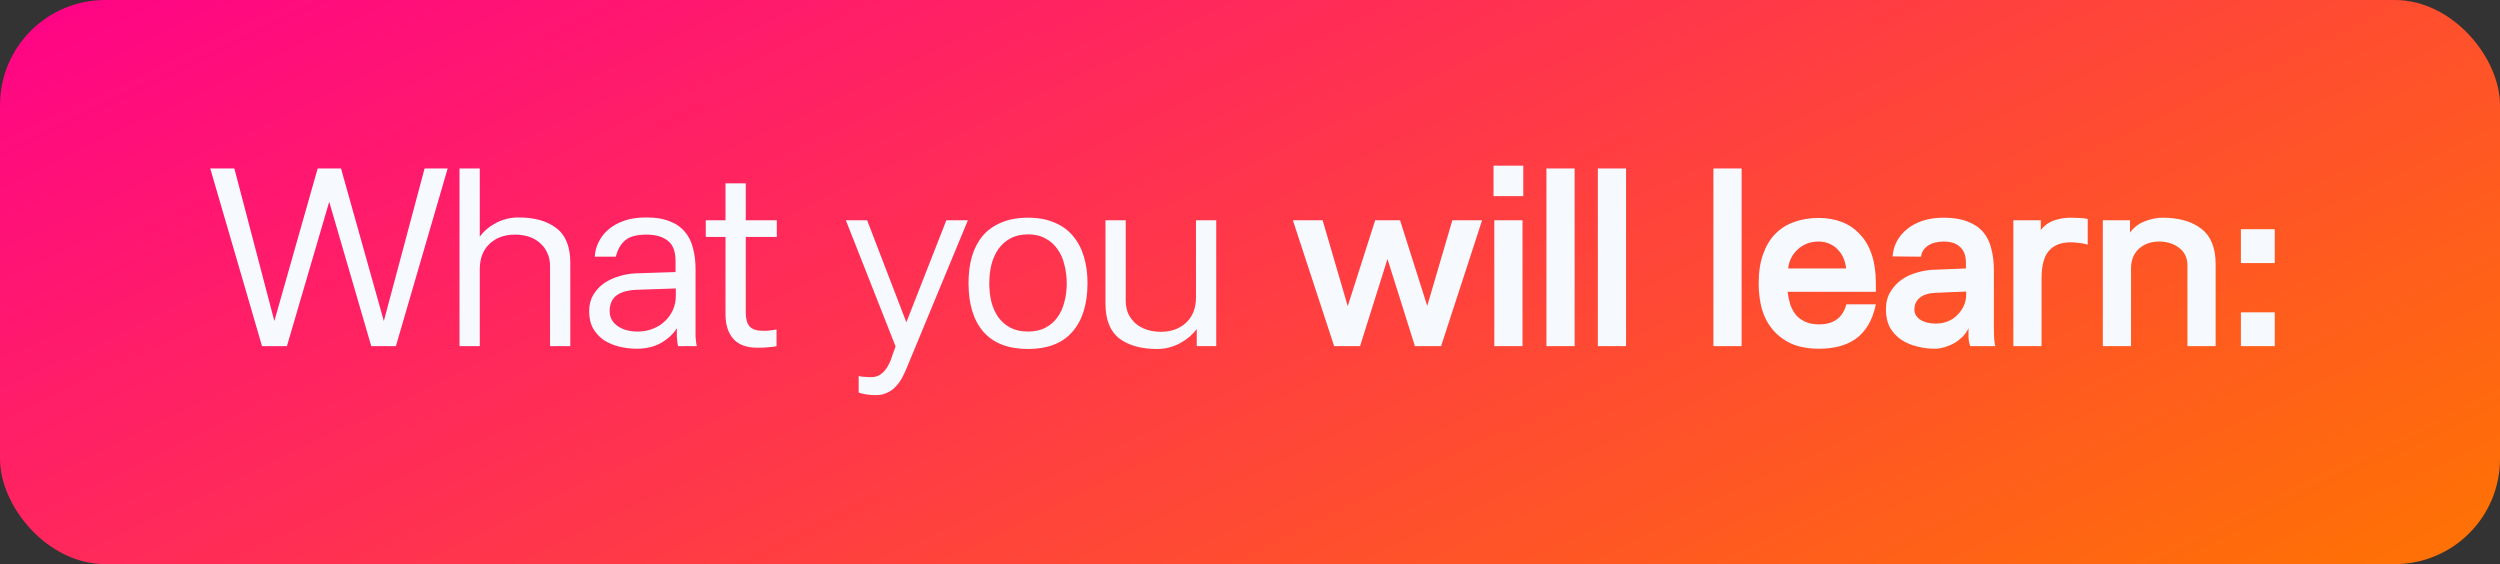
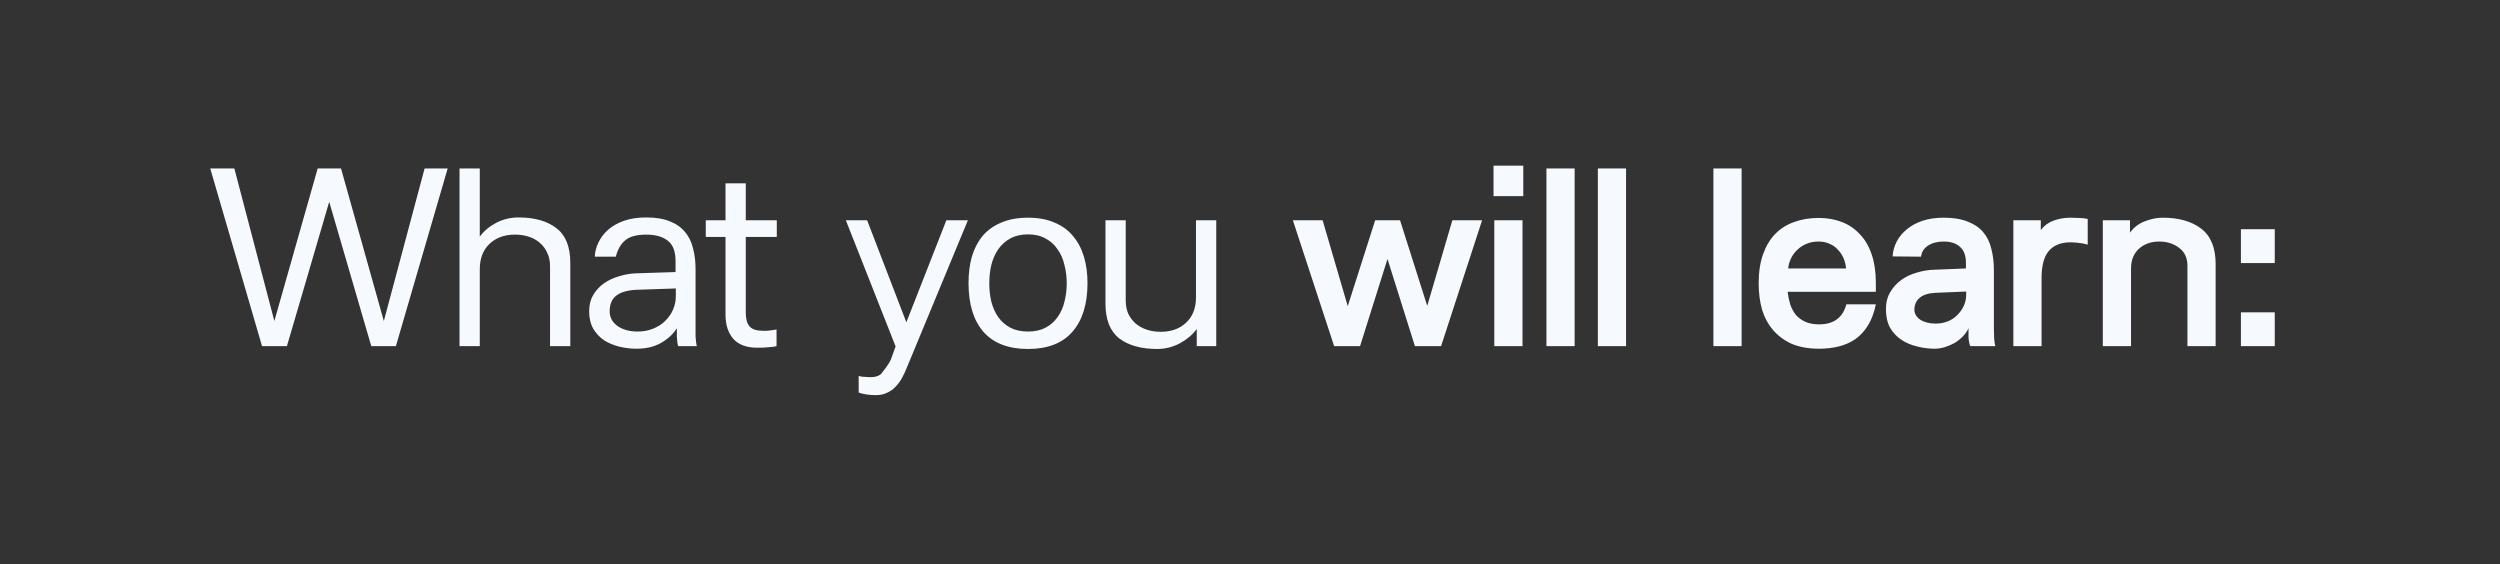
<svg xmlns="http://www.w3.org/2000/svg" width="195" height="44" viewBox="0 0 195 44" fill="none">
  <rect x="0" y="0" width="195" height="44" fill="#333333" stroke="none" />
-   <rect width="195" height="44" rx="8.205" fill="url(#paint0_linear_9212_3469)" />
-   <path d="M29.939 25.04L33.119 13.14H34.919L30.879 27H28.959L25.679 15.74L22.379 27H20.439L16.399 13.14H18.279L21.399 25.04L24.779 13.14H26.599L29.939 25.04ZM37.423 13.14V18.46C37.743 18.02 38.17 17.66 38.703 17.38C39.25 17.1 39.83 16.96 40.443 16.96C41.696 16.96 42.683 17.24 43.403 17.8C44.123 18.347 44.483 19.247 44.483 20.5V27H42.903V20.74C42.903 20.353 42.83 20.013 42.683 19.72C42.55 19.413 42.356 19.153 42.103 18.94C41.863 18.727 41.576 18.567 41.243 18.46C40.91 18.353 40.55 18.3 40.163 18.3C39.35 18.3 38.69 18.54 38.183 19.02C37.676 19.5 37.423 20.16 37.423 21V27H35.843V13.14H37.423ZM52.714 23.08V22.5L49.714 22.6C48.994 22.627 48.454 22.773 48.094 23.04C47.734 23.307 47.554 23.72 47.554 24.28C47.554 24.747 47.754 25.127 48.154 25.42C48.568 25.713 49.094 25.86 49.734 25.86C50.174 25.86 50.574 25.787 50.934 25.64C51.308 25.493 51.621 25.293 51.874 25.04C52.141 24.787 52.348 24.493 52.494 24.16C52.641 23.827 52.714 23.467 52.714 23.08ZM52.894 27C52.868 26.92 52.848 26.813 52.834 26.68C52.821 26.573 52.808 26.433 52.794 26.26C52.794 26.087 52.794 25.867 52.794 25.6C52.528 26.04 52.121 26.42 51.574 26.74C51.041 27.047 50.401 27.2 49.654 27.2C49.201 27.2 48.754 27.147 48.314 27.04C47.874 26.933 47.474 26.767 47.114 26.54C46.768 26.3 46.488 26 46.274 25.64C46.061 25.267 45.954 24.813 45.954 24.28C45.954 23.787 46.061 23.36 46.274 23C46.501 22.627 46.788 22.32 47.134 22.08C47.494 21.84 47.888 21.66 48.314 21.54C48.754 21.407 49.188 21.333 49.614 21.32L52.694 21.22V20.38C52.694 19.62 52.494 19.087 52.094 18.78C51.694 18.46 51.134 18.3 50.414 18.3C49.668 18.3 49.121 18.447 48.774 18.74C48.428 19.02 48.181 19.447 48.034 20.02H46.394C46.408 19.647 46.501 19.28 46.674 18.92C46.848 18.547 47.101 18.213 47.434 17.92C47.768 17.627 48.181 17.393 48.674 17.22C49.168 17.047 49.748 16.96 50.414 16.96C51.148 16.96 51.754 17.06 52.234 17.26C52.728 17.447 53.121 17.72 53.414 18.08C53.721 18.427 53.934 18.853 54.054 19.36C54.188 19.853 54.254 20.4 54.254 21V25.62C54.254 25.873 54.254 26.087 54.254 26.26C54.268 26.433 54.281 26.573 54.294 26.68C54.308 26.813 54.328 26.92 54.354 27H52.894ZM56.59 18.48H55.05V17.18H56.59V14.3H58.17V17.18H60.59V18.48H58.17V24.4C58.17 24.88 58.27 25.233 58.47 25.46C58.67 25.687 59.01 25.8 59.49 25.8C59.596 25.8 59.71 25.8 59.83 25.8C59.963 25.787 60.083 25.773 60.19 25.76C60.323 25.747 60.45 25.727 60.57 25.7V27C60.463 27.027 60.336 27.047 60.19 27.06C60.043 27.073 59.896 27.087 59.75 27.1C59.616 27.113 59.483 27.12 59.35 27.12C59.23 27.12 59.13 27.12 59.05 27.12C58.223 27.12 57.603 26.887 57.19 26.42C56.79 25.953 56.59 25.327 56.59 24.54V18.48ZM65.976 17.18H67.636L70.696 25.14L73.816 17.18H75.496L70.756 28.62C70.636 28.927 70.503 29.213 70.356 29.48C70.21 29.747 70.036 29.98 69.836 30.18C69.65 30.38 69.43 30.533 69.176 30.64C68.936 30.76 68.65 30.82 68.316 30.82C68.023 30.82 67.769 30.8 67.556 30.76C67.356 30.733 67.163 30.687 66.976 30.62V29.32C67.056 29.347 67.143 29.367 67.236 29.38C67.316 29.393 67.409 29.4 67.516 29.4C67.636 29.413 67.769 29.42 67.916 29.42C68.249 29.42 68.516 29.34 68.716 29.18C68.93 29.02 69.103 28.82 69.236 28.58C69.383 28.34 69.496 28.08 69.576 27.8C69.669 27.52 69.763 27.26 69.856 27.02L65.976 17.18ZM80.185 16.98C80.985 16.98 81.671 17.107 82.245 17.36C82.831 17.6 83.311 17.947 83.685 18.4C84.071 18.853 84.358 19.393 84.545 20.02C84.731 20.633 84.825 21.32 84.825 22.08C84.825 23.72 84.431 24.987 83.645 25.88C82.871 26.773 81.718 27.22 80.185 27.22C78.651 27.22 77.491 26.773 76.705 25.88C75.931 24.987 75.545 23.72 75.545 22.08C75.545 21.32 75.631 20.633 75.805 20.02C75.991 19.393 76.271 18.853 76.645 18.4C77.031 17.947 77.518 17.6 78.105 17.36C78.691 17.107 79.385 16.98 80.185 16.98ZM80.185 18.28C79.651 18.28 79.191 18.387 78.805 18.6C78.431 18.8 78.118 19.08 77.865 19.44C77.625 19.787 77.445 20.193 77.325 20.66C77.218 21.113 77.165 21.593 77.165 22.1C77.165 22.607 77.218 23.087 77.325 23.54C77.445 23.993 77.625 24.393 77.865 24.74C78.118 25.087 78.431 25.36 78.805 25.56C79.191 25.76 79.651 25.86 80.185 25.86C80.718 25.86 81.171 25.76 81.545 25.56C81.931 25.36 82.245 25.087 82.485 24.74C82.738 24.393 82.918 23.993 83.025 23.54C83.145 23.087 83.205 22.607 83.205 22.1C83.205 21.593 83.145 21.113 83.025 20.66C82.918 20.193 82.738 19.787 82.485 19.44C82.245 19.08 81.931 18.8 81.545 18.6C81.171 18.387 80.718 18.28 80.185 18.28ZM93.347 27V25.66C93.027 26.1 92.587 26.473 92.027 26.78C91.467 27.073 90.881 27.22 90.267 27.22C89.014 27.22 88.027 26.947 87.307 26.4C86.587 25.84 86.227 24.933 86.227 23.68V17.18H87.807V23.44C87.807 23.827 87.874 24.173 88.007 24.48C88.154 24.773 88.347 25.027 88.587 25.24C88.841 25.453 89.134 25.613 89.467 25.72C89.801 25.827 90.161 25.88 90.547 25.88C91.361 25.88 92.021 25.64 92.527 25.16C93.034 24.68 93.287 24.02 93.287 23.18V17.18H94.867V27H93.347ZM105.124 23.88L107.264 17.18H109.204L111.324 23.86L113.284 17.18H115.604L112.404 27H110.364L108.224 20.2L106.084 27H104.064L100.844 17.18H103.164L105.124 23.88ZM116.556 27V17.18H118.756V27H116.556ZM116.496 15.3V12.92H118.816V15.3H116.496ZM122.822 13.14V27H120.622V13.14H122.822ZM126.832 13.14V27H124.632V13.14H126.832ZM135.846 13.14V27H133.646V13.14H135.846ZM143.996 20.94C143.969 20.66 143.903 20.393 143.796 20.14C143.689 19.887 143.543 19.667 143.356 19.48C143.183 19.28 142.969 19.127 142.716 19.02C142.463 18.9 142.176 18.84 141.856 18.84C141.496 18.84 141.176 18.9 140.896 19.02C140.616 19.14 140.376 19.3 140.176 19.5C139.976 19.687 139.816 19.907 139.696 20.16C139.576 20.413 139.503 20.673 139.476 20.94H143.996ZM146.316 23.74C146.183 24.38 145.983 24.92 145.716 25.36C145.449 25.8 145.123 26.16 144.736 26.44C144.349 26.707 143.916 26.9 143.436 27.02C142.956 27.14 142.443 27.2 141.896 27.2C141.069 27.2 140.356 27.073 139.756 26.82C139.169 26.553 138.683 26.193 138.296 25.74C137.909 25.287 137.623 24.753 137.436 24.14C137.263 23.513 137.176 22.833 137.176 22.1C137.176 21.233 137.289 20.48 137.516 19.84C137.743 19.2 138.056 18.673 138.456 18.26C138.869 17.833 139.363 17.52 139.936 17.32C140.509 17.107 141.149 17 141.856 17C142.523 17 143.129 17.107 143.676 17.32C144.223 17.533 144.689 17.853 145.076 18.28C145.476 18.693 145.783 19.22 145.996 19.86C146.209 20.487 146.316 21.22 146.316 22.06V22.76H139.436C139.476 23.107 139.543 23.433 139.636 23.74C139.743 24.047 139.889 24.32 140.076 24.56C140.276 24.787 140.523 24.967 140.816 25.1C141.109 25.233 141.469 25.3 141.896 25.3C143.029 25.3 143.736 24.78 144.016 23.74H146.316ZM153.363 22.74L150.963 22.84C150.403 22.867 149.989 23 149.723 23.24C149.456 23.467 149.323 23.773 149.323 24.16C149.323 24.467 149.476 24.727 149.783 24.94C150.103 25.14 150.503 25.24 150.983 25.24C151.329 25.24 151.649 25.18 151.943 25.06C152.236 24.94 152.483 24.773 152.683 24.56C152.896 24.347 153.063 24.107 153.183 23.84C153.303 23.573 153.363 23.287 153.363 22.98V22.74ZM147.623 20C147.649 19.587 147.756 19.2 147.943 18.84C148.143 18.467 148.409 18.147 148.743 17.88C149.076 17.6 149.483 17.38 149.963 17.22C150.443 17.06 150.989 16.98 151.603 16.98C152.349 16.98 152.969 17.08 153.463 17.28C153.969 17.467 154.376 17.74 154.683 18.1C154.989 18.46 155.203 18.893 155.323 19.4C155.456 19.907 155.523 20.467 155.523 21.08V25.54C155.523 26.14 155.543 26.54 155.583 26.74C155.596 26.873 155.616 26.96 155.643 27H153.683C153.656 26.947 153.629 26.86 153.603 26.74C153.576 26.633 153.556 26.493 153.543 26.32C153.543 26.147 153.543 25.907 153.543 25.6C153.436 25.84 153.283 26.06 153.083 26.26C152.896 26.447 152.683 26.613 152.443 26.76C152.203 26.893 151.949 27 151.683 27.08C151.416 27.16 151.156 27.2 150.903 27.2C150.436 27.2 149.976 27.14 149.523 27.02C149.069 26.913 148.663 26.74 148.303 26.5C147.943 26.26 147.649 25.947 147.423 25.56C147.209 25.16 147.103 24.68 147.103 24.12C147.103 23.6 147.216 23.153 147.443 22.78C147.669 22.393 147.963 22.073 148.323 21.82C148.683 21.567 149.083 21.38 149.523 21.26C149.963 21.127 150.403 21.053 150.843 21.04L153.343 20.94V20.5C153.343 19.94 153.189 19.527 152.883 19.26C152.589 18.98 152.163 18.84 151.603 18.84C151.123 18.84 150.716 18.947 150.383 19.16C150.063 19.373 149.883 19.66 149.843 20.02L147.623 20ZM161.502 18.9C160.755 18.9 160.188 19.127 159.802 19.58C159.428 20.02 159.242 20.727 159.242 21.7V27H157.042V17.18H159.182V17.94C159.448 17.593 159.788 17.347 160.202 17.2C160.615 17.053 161.048 16.98 161.502 16.98C161.662 16.98 161.868 16.987 162.122 17C162.375 17 162.615 17.027 162.842 17.08V19.08C162.615 19.013 162.368 18.967 162.102 18.94C161.835 18.913 161.635 18.9 161.502 18.9ZM166.14 17.18V18.14C166.447 17.727 166.833 17.433 167.3 17.26C167.78 17.073 168.24 16.98 168.68 16.98C169.947 16.98 170.953 17.267 171.7 17.84C172.447 18.413 172.82 19.333 172.82 20.6V27H170.62V20.72C170.62 20.12 170.407 19.66 169.98 19.34C169.553 19.007 169.033 18.84 168.42 18.84C167.78 18.84 167.253 19.027 166.84 19.4C166.427 19.773 166.22 20.293 166.22 20.96V27H164.02V17.18H166.14ZM177.431 27H174.791V24.36H177.431V27ZM177.431 20.52H174.791V17.88H177.431V20.52Z" fill="#F6FAFE" />
+   <path d="M29.939 25.04L33.119 13.14H34.919L30.879 27H28.959L25.679 15.74L22.379 27H20.439L16.399 13.14H18.279L21.399 25.04L24.779 13.14H26.599L29.939 25.04ZM37.423 13.14V18.46C37.743 18.02 38.17 17.66 38.703 17.38C39.25 17.1 39.83 16.96 40.443 16.96C41.696 16.96 42.683 17.24 43.403 17.8C44.123 18.347 44.483 19.247 44.483 20.5V27H42.903V20.74C42.903 20.353 42.83 20.013 42.683 19.72C42.55 19.413 42.356 19.153 42.103 18.94C41.863 18.727 41.576 18.567 41.243 18.46C40.91 18.353 40.55 18.3 40.163 18.3C39.35 18.3 38.69 18.54 38.183 19.02C37.676 19.5 37.423 20.16 37.423 21V27H35.843V13.14H37.423ZM52.714 23.08V22.5L49.714 22.6C48.994 22.627 48.454 22.773 48.094 23.04C47.734 23.307 47.554 23.72 47.554 24.28C47.554 24.747 47.754 25.127 48.154 25.42C48.568 25.713 49.094 25.86 49.734 25.86C50.174 25.86 50.574 25.787 50.934 25.64C51.308 25.493 51.621 25.293 51.874 25.04C52.141 24.787 52.348 24.493 52.494 24.16C52.641 23.827 52.714 23.467 52.714 23.08ZM52.894 27C52.868 26.92 52.848 26.813 52.834 26.68C52.821 26.573 52.808 26.433 52.794 26.26C52.794 26.087 52.794 25.867 52.794 25.6C52.528 26.04 52.121 26.42 51.574 26.74C51.041 27.047 50.401 27.2 49.654 27.2C49.201 27.2 48.754 27.147 48.314 27.04C47.874 26.933 47.474 26.767 47.114 26.54C46.768 26.3 46.488 26 46.274 25.64C46.061 25.267 45.954 24.813 45.954 24.28C45.954 23.787 46.061 23.36 46.274 23C46.501 22.627 46.788 22.32 47.134 22.08C47.494 21.84 47.888 21.66 48.314 21.54C48.754 21.407 49.188 21.333 49.614 21.32L52.694 21.22V20.38C52.694 19.62 52.494 19.087 52.094 18.78C51.694 18.46 51.134 18.3 50.414 18.3C49.668 18.3 49.121 18.447 48.774 18.74C48.428 19.02 48.181 19.447 48.034 20.02H46.394C46.408 19.647 46.501 19.28 46.674 18.92C46.848 18.547 47.101 18.213 47.434 17.92C47.768 17.627 48.181 17.393 48.674 17.22C49.168 17.047 49.748 16.96 50.414 16.96C51.148 16.96 51.754 17.06 52.234 17.26C52.728 17.447 53.121 17.72 53.414 18.08C53.721 18.427 53.934 18.853 54.054 19.36C54.188 19.853 54.254 20.4 54.254 21V25.62C54.254 25.873 54.254 26.087 54.254 26.26C54.268 26.433 54.281 26.573 54.294 26.68C54.308 26.813 54.328 26.92 54.354 27H52.894ZM56.59 18.48H55.05V17.18H56.59V14.3H58.17V17.18H60.59V18.48H58.17V24.4C58.17 24.88 58.27 25.233 58.47 25.46C58.67 25.687 59.01 25.8 59.49 25.8C59.596 25.8 59.71 25.8 59.83 25.8C59.963 25.787 60.083 25.773 60.19 25.76C60.323 25.747 60.45 25.727 60.57 25.7V27C60.463 27.027 60.336 27.047 60.19 27.06C60.043 27.073 59.896 27.087 59.75 27.1C59.616 27.113 59.483 27.12 59.35 27.12C59.23 27.12 59.13 27.12 59.05 27.12C58.223 27.12 57.603 26.887 57.19 26.42C56.79 25.953 56.59 25.327 56.59 24.54V18.48ZM65.976 17.18H67.636L70.696 25.14L73.816 17.18H75.496L70.756 28.62C70.636 28.927 70.503 29.213 70.356 29.48C70.21 29.747 70.036 29.98 69.836 30.18C69.65 30.38 69.43 30.533 69.176 30.64C68.936 30.76 68.65 30.82 68.316 30.82C68.023 30.82 67.769 30.8 67.556 30.76C67.356 30.733 67.163 30.687 66.976 30.62V29.32C67.056 29.347 67.143 29.367 67.236 29.38C67.316 29.393 67.409 29.4 67.516 29.4C67.636 29.413 67.769 29.42 67.916 29.42C68.249 29.42 68.516 29.34 68.716 29.18C69.383 28.34 69.496 28.08 69.576 27.8C69.669 27.52 69.763 27.26 69.856 27.02L65.976 17.18ZM80.185 16.98C80.985 16.98 81.671 17.107 82.245 17.36C82.831 17.6 83.311 17.947 83.685 18.4C84.071 18.853 84.358 19.393 84.545 20.02C84.731 20.633 84.825 21.32 84.825 22.08C84.825 23.72 84.431 24.987 83.645 25.88C82.871 26.773 81.718 27.22 80.185 27.22C78.651 27.22 77.491 26.773 76.705 25.88C75.931 24.987 75.545 23.72 75.545 22.08C75.545 21.32 75.631 20.633 75.805 20.02C75.991 19.393 76.271 18.853 76.645 18.4C77.031 17.947 77.518 17.6 78.105 17.36C78.691 17.107 79.385 16.98 80.185 16.98ZM80.185 18.28C79.651 18.28 79.191 18.387 78.805 18.6C78.431 18.8 78.118 19.08 77.865 19.44C77.625 19.787 77.445 20.193 77.325 20.66C77.218 21.113 77.165 21.593 77.165 22.1C77.165 22.607 77.218 23.087 77.325 23.54C77.445 23.993 77.625 24.393 77.865 24.74C78.118 25.087 78.431 25.36 78.805 25.56C79.191 25.76 79.651 25.86 80.185 25.86C80.718 25.86 81.171 25.76 81.545 25.56C81.931 25.36 82.245 25.087 82.485 24.74C82.738 24.393 82.918 23.993 83.025 23.54C83.145 23.087 83.205 22.607 83.205 22.1C83.205 21.593 83.145 21.113 83.025 20.66C82.918 20.193 82.738 19.787 82.485 19.44C82.245 19.08 81.931 18.8 81.545 18.6C81.171 18.387 80.718 18.28 80.185 18.28ZM93.347 27V25.66C93.027 26.1 92.587 26.473 92.027 26.78C91.467 27.073 90.881 27.22 90.267 27.22C89.014 27.22 88.027 26.947 87.307 26.4C86.587 25.84 86.227 24.933 86.227 23.68V17.18H87.807V23.44C87.807 23.827 87.874 24.173 88.007 24.48C88.154 24.773 88.347 25.027 88.587 25.24C88.841 25.453 89.134 25.613 89.467 25.72C89.801 25.827 90.161 25.88 90.547 25.88C91.361 25.88 92.021 25.64 92.527 25.16C93.034 24.68 93.287 24.02 93.287 23.18V17.18H94.867V27H93.347ZM105.124 23.88L107.264 17.18H109.204L111.324 23.86L113.284 17.18H115.604L112.404 27H110.364L108.224 20.2L106.084 27H104.064L100.844 17.18H103.164L105.124 23.88ZM116.556 27V17.18H118.756V27H116.556ZM116.496 15.3V12.92H118.816V15.3H116.496ZM122.822 13.14V27H120.622V13.14H122.822ZM126.832 13.14V27H124.632V13.14H126.832ZM135.846 13.14V27H133.646V13.14H135.846ZM143.996 20.94C143.969 20.66 143.903 20.393 143.796 20.14C143.689 19.887 143.543 19.667 143.356 19.48C143.183 19.28 142.969 19.127 142.716 19.02C142.463 18.9 142.176 18.84 141.856 18.84C141.496 18.84 141.176 18.9 140.896 19.02C140.616 19.14 140.376 19.3 140.176 19.5C139.976 19.687 139.816 19.907 139.696 20.16C139.576 20.413 139.503 20.673 139.476 20.94H143.996ZM146.316 23.74C146.183 24.38 145.983 24.92 145.716 25.36C145.449 25.8 145.123 26.16 144.736 26.44C144.349 26.707 143.916 26.9 143.436 27.02C142.956 27.14 142.443 27.2 141.896 27.2C141.069 27.2 140.356 27.073 139.756 26.82C139.169 26.553 138.683 26.193 138.296 25.74C137.909 25.287 137.623 24.753 137.436 24.14C137.263 23.513 137.176 22.833 137.176 22.1C137.176 21.233 137.289 20.48 137.516 19.84C137.743 19.2 138.056 18.673 138.456 18.26C138.869 17.833 139.363 17.52 139.936 17.32C140.509 17.107 141.149 17 141.856 17C142.523 17 143.129 17.107 143.676 17.32C144.223 17.533 144.689 17.853 145.076 18.28C145.476 18.693 145.783 19.22 145.996 19.86C146.209 20.487 146.316 21.22 146.316 22.06V22.76H139.436C139.476 23.107 139.543 23.433 139.636 23.74C139.743 24.047 139.889 24.32 140.076 24.56C140.276 24.787 140.523 24.967 140.816 25.1C141.109 25.233 141.469 25.3 141.896 25.3C143.029 25.3 143.736 24.78 144.016 23.74H146.316ZM153.363 22.74L150.963 22.84C150.403 22.867 149.989 23 149.723 23.24C149.456 23.467 149.323 23.773 149.323 24.16C149.323 24.467 149.476 24.727 149.783 24.94C150.103 25.14 150.503 25.24 150.983 25.24C151.329 25.24 151.649 25.18 151.943 25.06C152.236 24.94 152.483 24.773 152.683 24.56C152.896 24.347 153.063 24.107 153.183 23.84C153.303 23.573 153.363 23.287 153.363 22.98V22.74ZM147.623 20C147.649 19.587 147.756 19.2 147.943 18.84C148.143 18.467 148.409 18.147 148.743 17.88C149.076 17.6 149.483 17.38 149.963 17.22C150.443 17.06 150.989 16.98 151.603 16.98C152.349 16.98 152.969 17.08 153.463 17.28C153.969 17.467 154.376 17.74 154.683 18.1C154.989 18.46 155.203 18.893 155.323 19.4C155.456 19.907 155.523 20.467 155.523 21.08V25.54C155.523 26.14 155.543 26.54 155.583 26.74C155.596 26.873 155.616 26.96 155.643 27H153.683C153.656 26.947 153.629 26.86 153.603 26.74C153.576 26.633 153.556 26.493 153.543 26.32C153.543 26.147 153.543 25.907 153.543 25.6C153.436 25.84 153.283 26.06 153.083 26.26C152.896 26.447 152.683 26.613 152.443 26.76C152.203 26.893 151.949 27 151.683 27.08C151.416 27.16 151.156 27.2 150.903 27.2C150.436 27.2 149.976 27.14 149.523 27.02C149.069 26.913 148.663 26.74 148.303 26.5C147.943 26.26 147.649 25.947 147.423 25.56C147.209 25.16 147.103 24.68 147.103 24.12C147.103 23.6 147.216 23.153 147.443 22.78C147.669 22.393 147.963 22.073 148.323 21.82C148.683 21.567 149.083 21.38 149.523 21.26C149.963 21.127 150.403 21.053 150.843 21.04L153.343 20.94V20.5C153.343 19.94 153.189 19.527 152.883 19.26C152.589 18.98 152.163 18.84 151.603 18.84C151.123 18.84 150.716 18.947 150.383 19.16C150.063 19.373 149.883 19.66 149.843 20.02L147.623 20ZM161.502 18.9C160.755 18.9 160.188 19.127 159.802 19.58C159.428 20.02 159.242 20.727 159.242 21.7V27H157.042V17.18H159.182V17.94C159.448 17.593 159.788 17.347 160.202 17.2C160.615 17.053 161.048 16.98 161.502 16.98C161.662 16.98 161.868 16.987 162.122 17C162.375 17 162.615 17.027 162.842 17.08V19.08C162.615 19.013 162.368 18.967 162.102 18.94C161.835 18.913 161.635 18.9 161.502 18.9ZM166.14 17.18V18.14C166.447 17.727 166.833 17.433 167.3 17.26C167.78 17.073 168.24 16.98 168.68 16.98C169.947 16.98 170.953 17.267 171.7 17.84C172.447 18.413 172.82 19.333 172.82 20.6V27H170.62V20.72C170.62 20.12 170.407 19.66 169.98 19.34C169.553 19.007 169.033 18.84 168.42 18.84C167.78 18.84 167.253 19.027 166.84 19.4C166.427 19.773 166.22 20.293 166.22 20.96V27H164.02V17.18H166.14ZM177.431 27H174.791V24.36H177.431V27ZM177.431 20.52H174.791V17.88H177.431V20.52Z" fill="#F6FAFE" />
  <defs>
    <linearGradient id="paint0_linear_9212_3469" x1="5.08773e-07" y1="3.231" x2="50.441" y2="108.622" gradientUnits="userSpaceOnUse">
      <stop stop-color="#FF0585" />
      <stop offset="1" stop-color="#FF7006" />
    </linearGradient>
  </defs>
</svg>